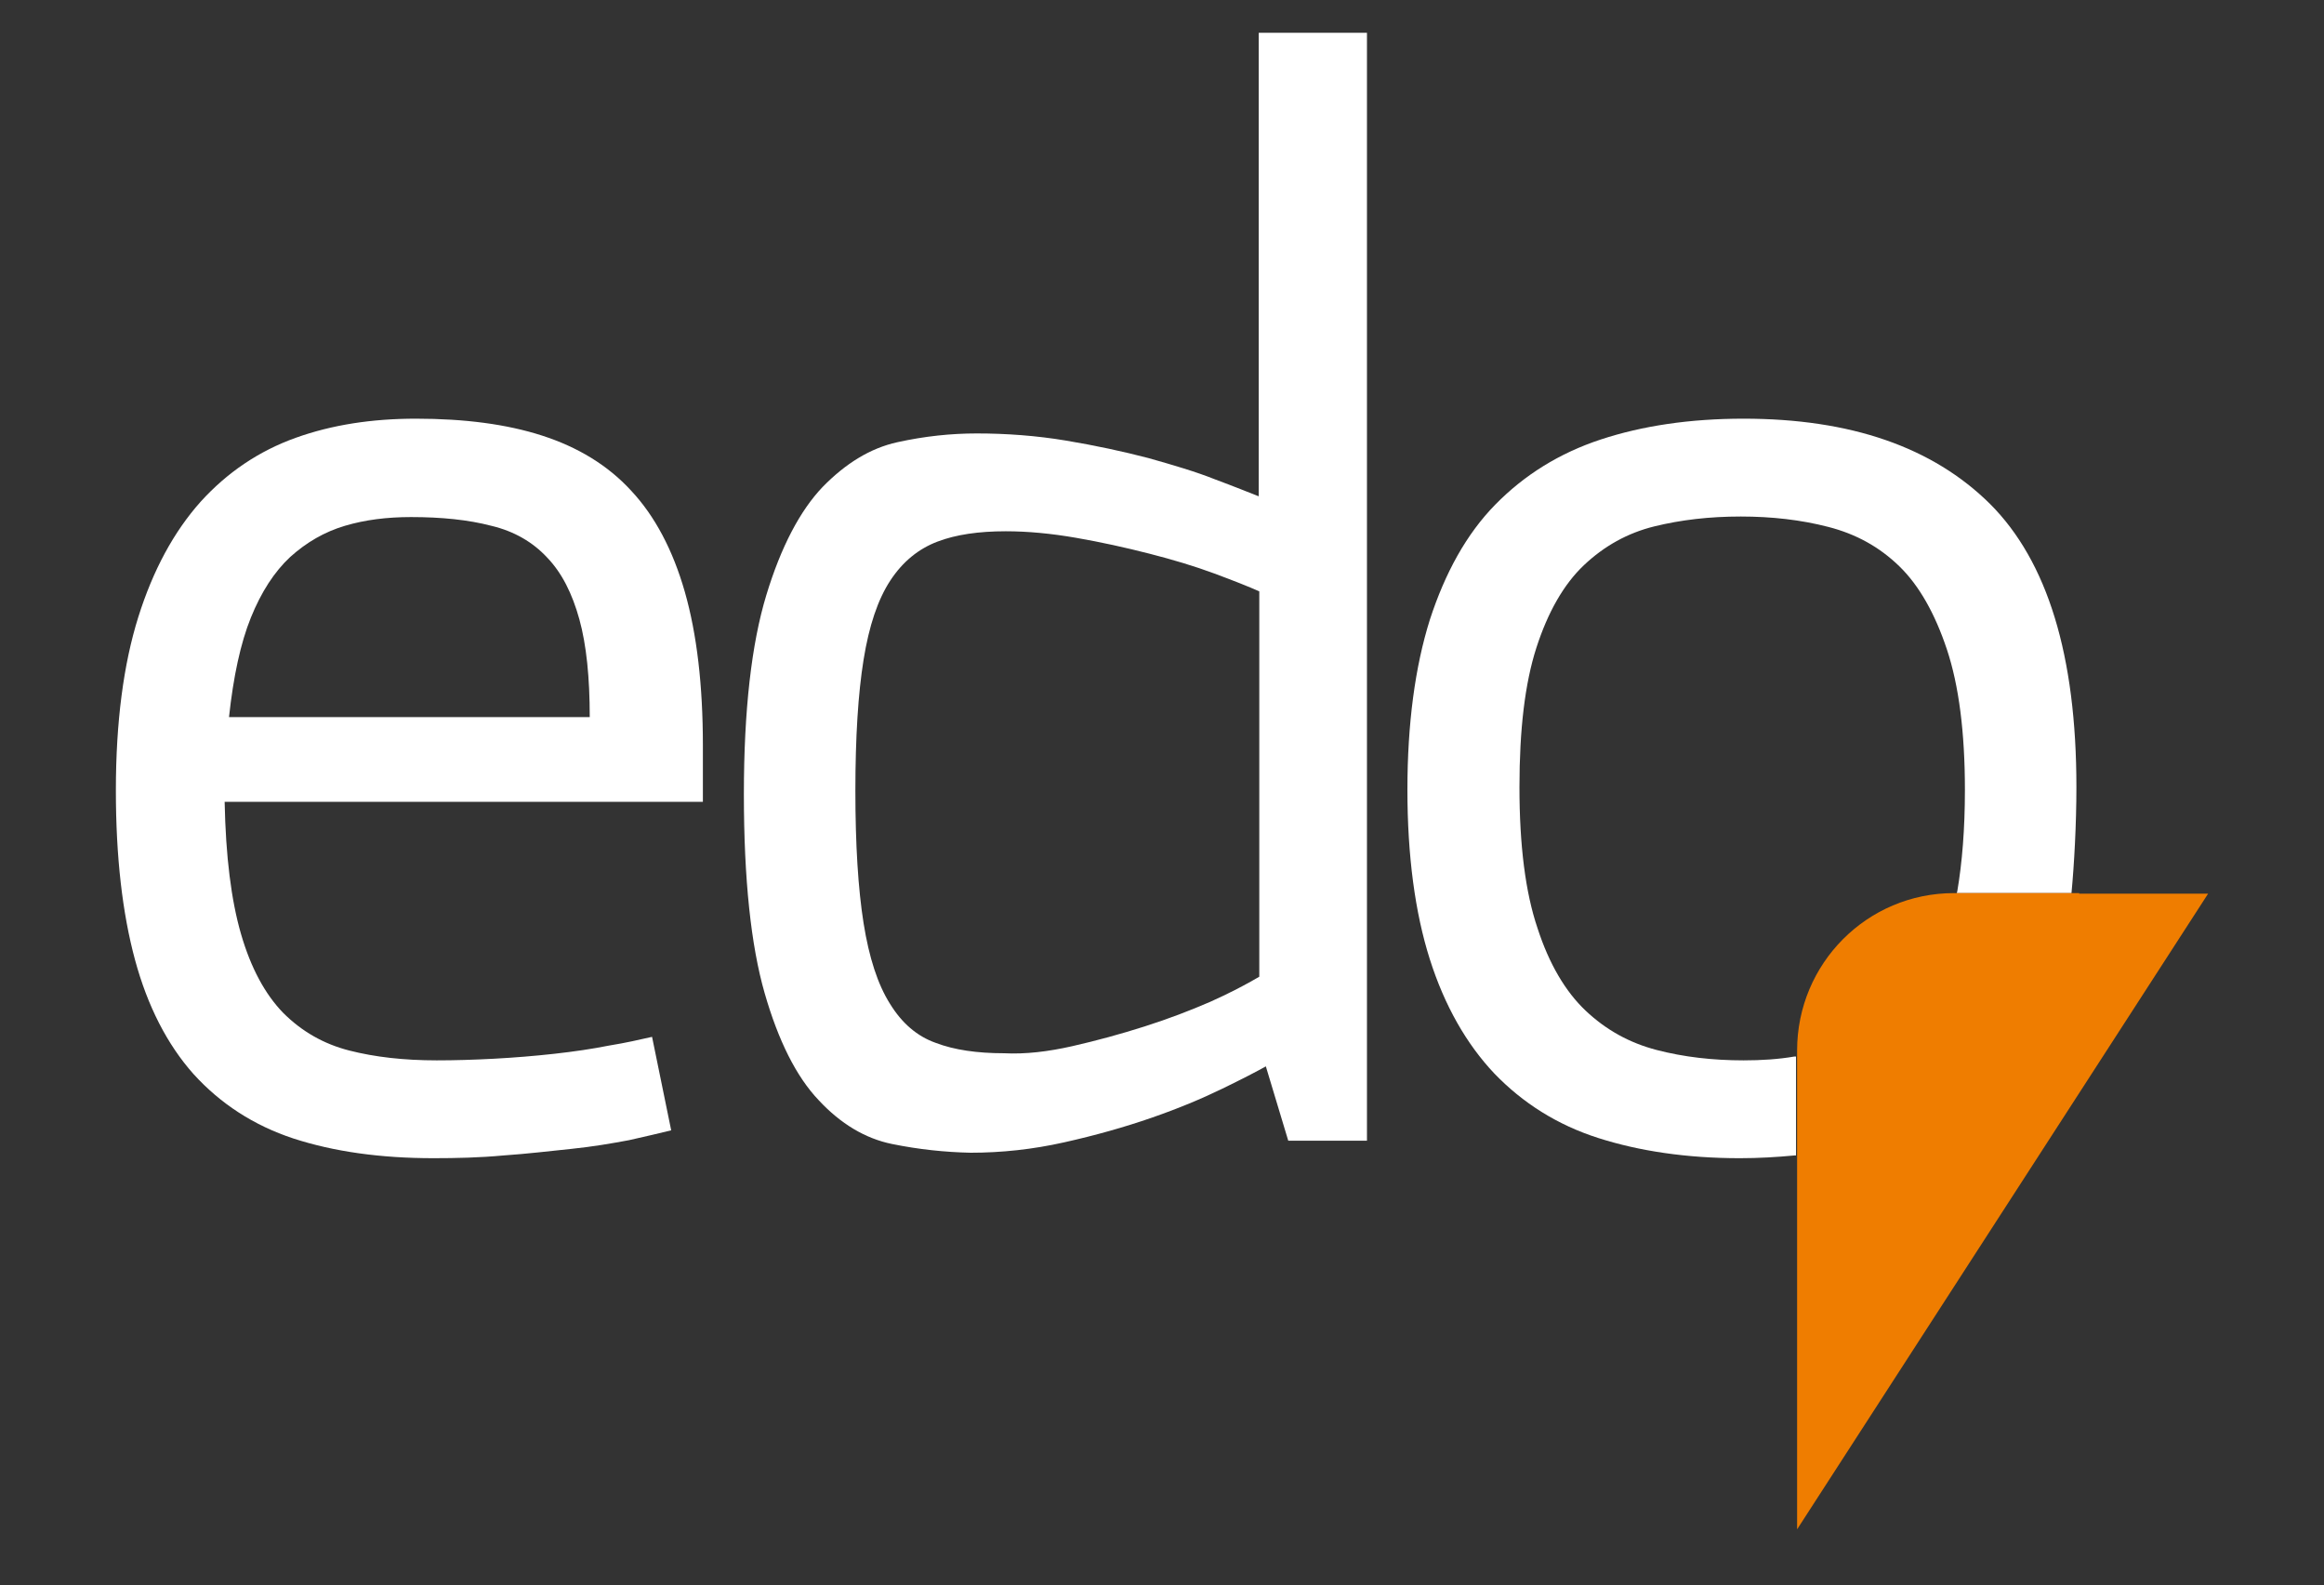
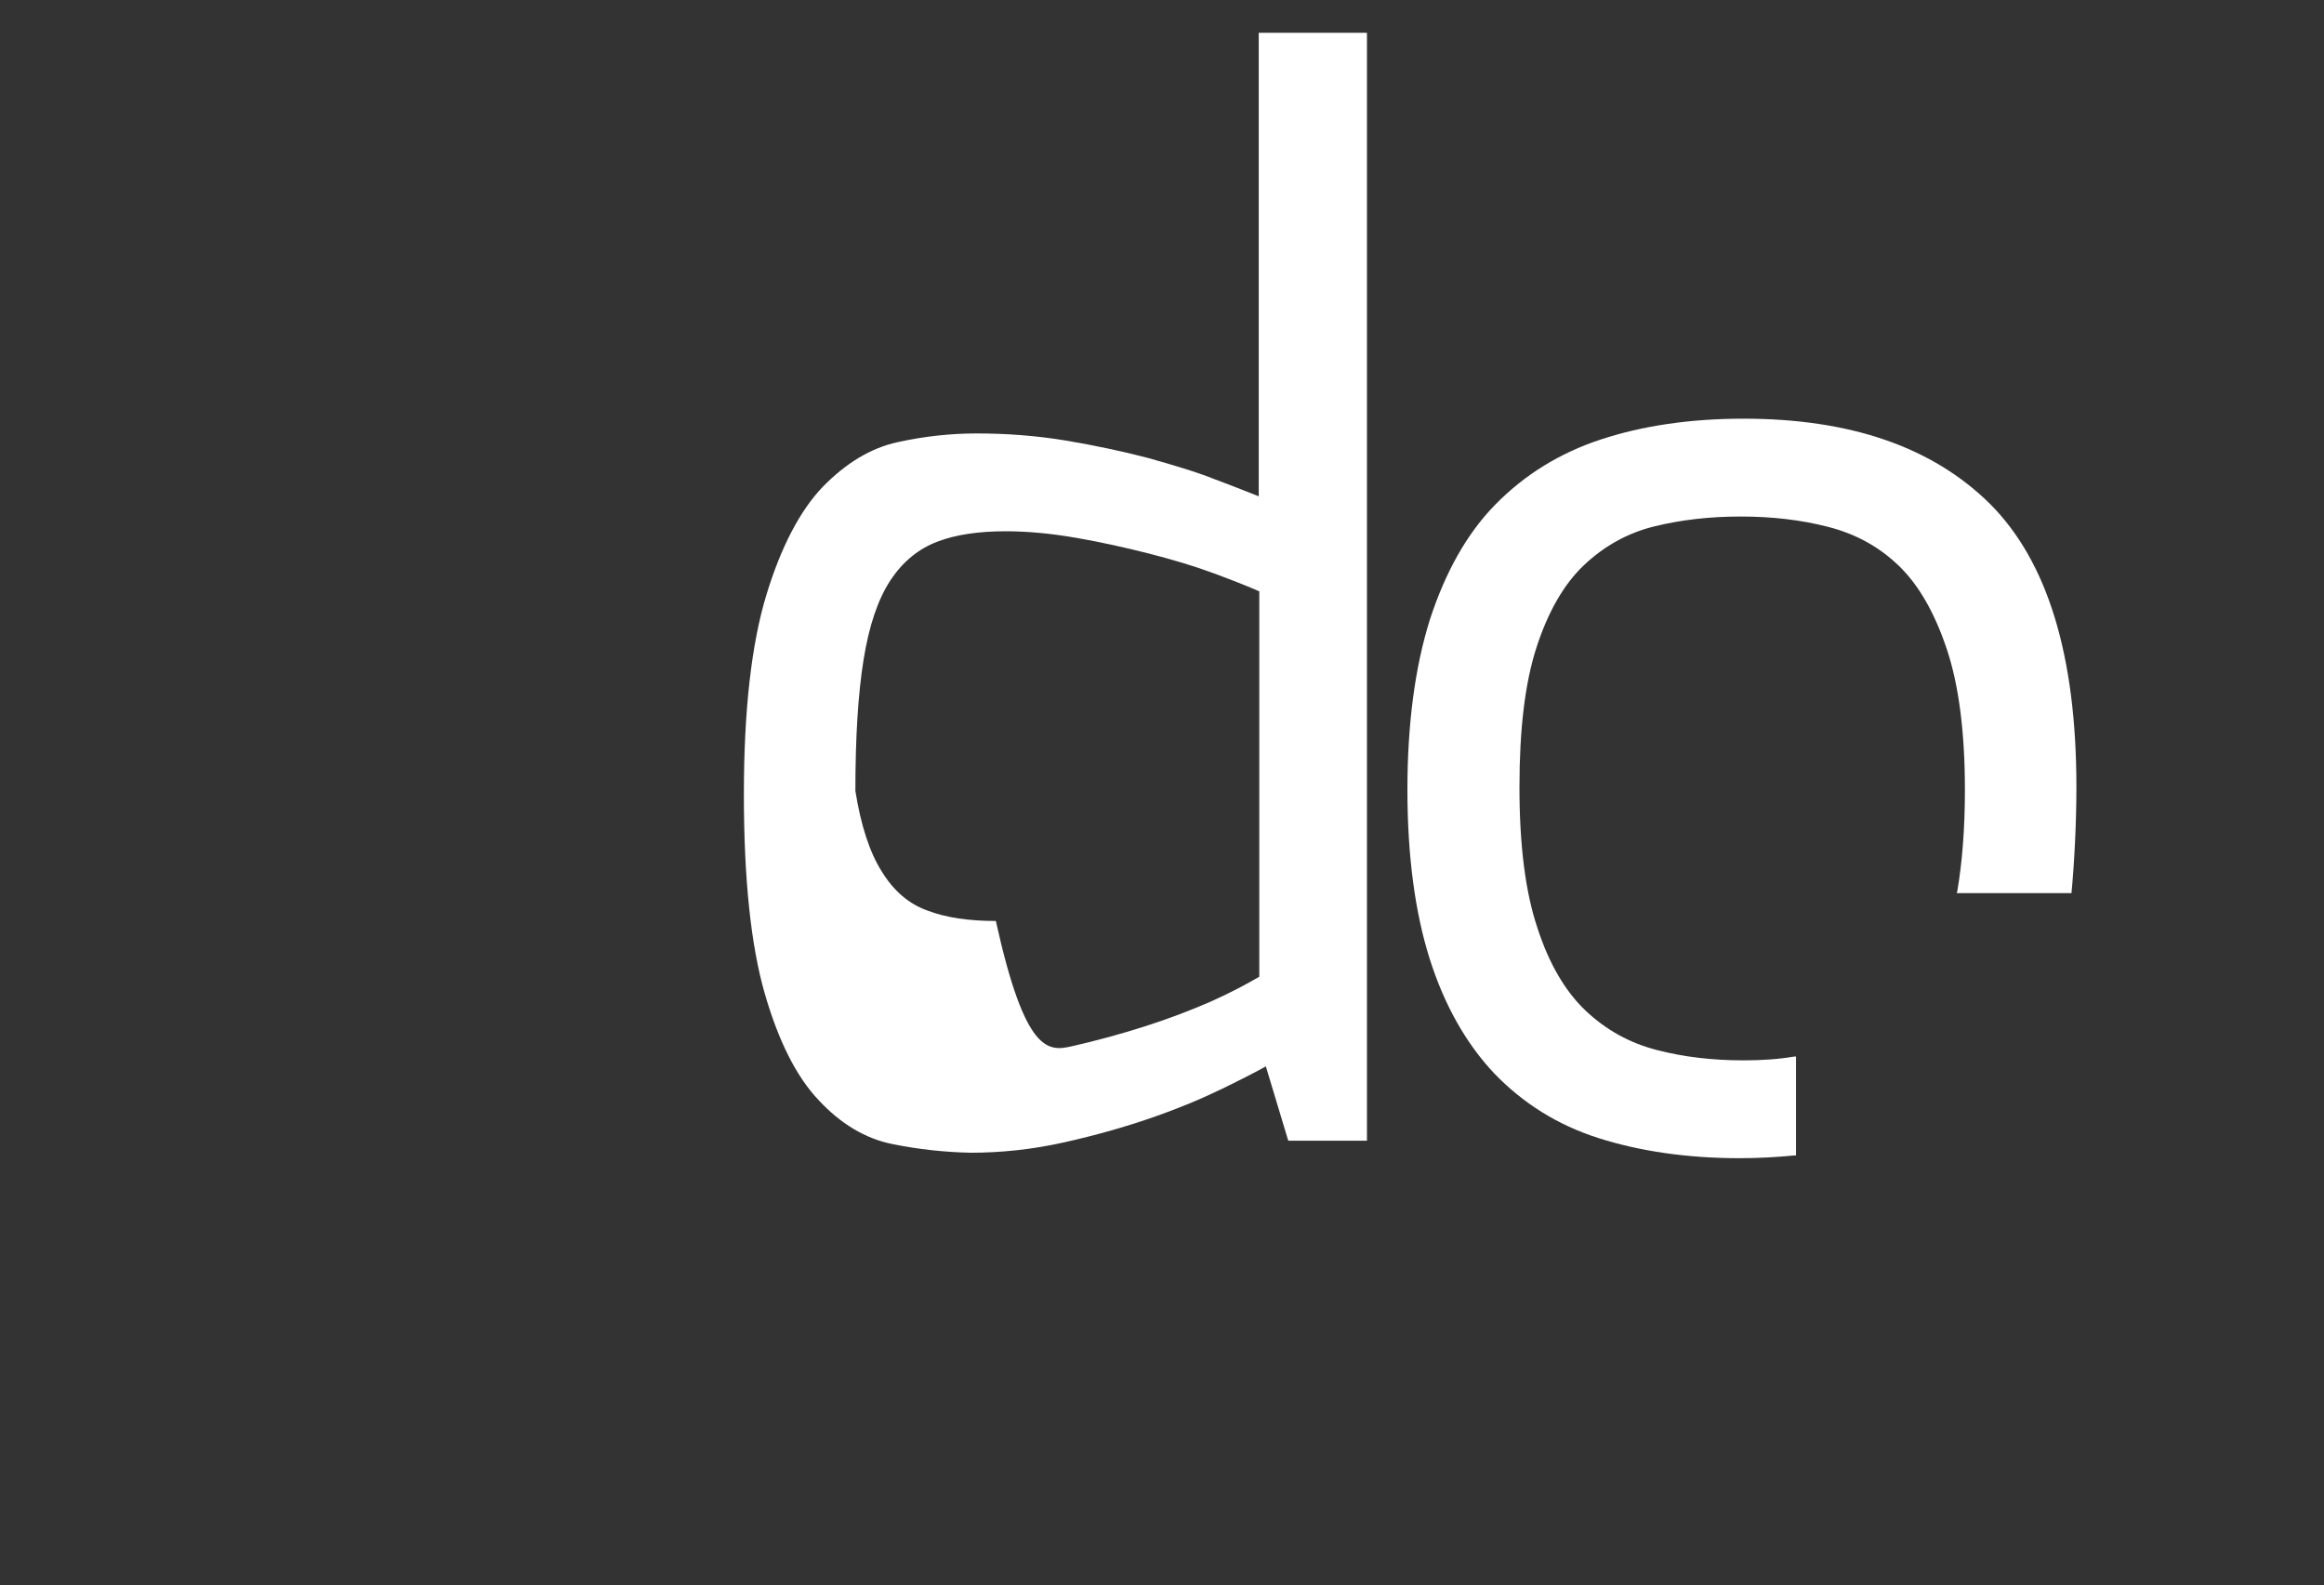
<svg xmlns="http://www.w3.org/2000/svg" version="1.1" id="Ebene_1" x="0px" y="0px" viewBox="0 0 425.2 290" style="enable-background:new 0 0 425.2 290;" xml:space="preserve">
  <rect x="0" y="0" width="425.2" height="290" fill="#333333" stroke="none" />
  <style type="text/css">

	.st0{fill:#FFFFFF;}

	.st1{fill:#EF7D00;}

</style>
  <g>
-     <path class="st0" d="M53.7,208.3c-7.3-2.4-13.4-6.4-18.3-11.8c-4.8-5.4-8.4-12.4-10.7-20.9c-2.3-8.5-3.5-18.8-3.5-31    c0-12.5,1.4-23.1,4.1-31.7c2.7-8.6,6.5-15.6,11.4-21.1c4.9-5.4,10.7-9.3,17.4-11.7c6.7-2.4,14-3.5,22-3.5c8.9,0,16.6,1,23.1,3.1    c6.5,2.1,12,5.4,16.3,10.1c4.3,4.6,7.6,10.8,9.8,18.5c2.2,7.7,3.3,17.1,3.3,28.1v10.3H41.1c0.2,10,1.2,18,3,24.2    c1.8,6.2,4.4,11,7.7,14.4c3.4,3.4,7.4,5.7,12.1,6.9c4.7,1.2,10,1.8,16,1.8c3.3,0,6.7-0.1,10.5-0.3c3.7-0.2,7.4-0.5,11-0.9    c3.6-0.4,7-0.9,10-1.5c3.1-0.5,5.7-1.1,7.9-1.6l3.5,17.1c-2,0.5-4.6,1.1-7.7,1.8c-3.2,0.6-6.7,1.2-10.6,1.6    c-3.9,0.4-8,0.9-12.4,1.2c-4.3,0.4-8.6,0.5-12.8,0.5C69.6,211.9,61.1,210.7,53.7,208.3z M107.9,131.2c0-7.2-0.6-13.2-1.9-17.9    c-1.3-4.7-3.2-8.5-5.9-11.3c-2.6-2.8-6-4.8-10.2-5.8c-4.2-1.1-9.1-1.6-14.7-1.6c-4.4,0-8.4,0.5-12.1,1.6c-3.7,1.1-7,3-10,5.7    c-2.9,2.7-5.3,6.4-7.2,11.1c-1.9,4.7-3.2,10.8-4,18.2H107.9z" />
-     <path class="st0" d="M163.2,209.3c-4.9-1-9.4-3.7-13.4-8c-4.1-4.3-7.4-10.9-9.9-19.6c-2.5-8.7-3.8-20.8-3.8-36.4    c0-15.4,1.4-27.5,4.1-36.4c2.7-8.9,6.2-15.5,10.3-19.8c4.2-4.3,8.7-7.1,13.7-8.2c5-1.1,9.8-1.6,14.5-1.6c5.4,0,10.9,0.4,16.3,1.3    c5.4,0.9,10.5,2,15.1,3.2c4.6,1.3,8.7,2.5,12.2,3.9c3.5,1.3,6.2,2.4,8,3.1V6h19.8v202.7h-14.4l-4.1-13.6c-1.6,0.9-4.3,2.3-8,4.1    c-3.7,1.8-8,3.6-12.9,5.3c-4.9,1.7-10.2,3.2-16,4.5c-5.8,1.3-11.5,1.9-17.1,1.9C172.9,210.8,168.1,210.3,163.2,209.3z M196.2,191.4    c4.4-1,8.8-2.2,13.2-3.6c4.4-1.4,8.3-2.9,12-4.5c3.6-1.6,6.6-3.2,9-4.6v-70.5c-2-0.9-4.8-2-8.3-3.3c-3.5-1.3-7.5-2.5-11.8-3.6    c-4.3-1.1-8.8-2.1-13.4-2.9c-4.6-0.8-8.9-1.2-12.9-1.2c-4.9,0-9.1,0.6-12.5,1.9c-3.4,1.3-6.3,3.6-8.6,7.1    c-2.3,3.5-3.9,8.3-4.9,14.5c-1,6.2-1.5,14.2-1.5,24c0,9.8,0.5,17.9,1.5,24.2c1,6.3,2.6,11.2,4.8,14.7c2.2,3.6,5,6,8.4,7.2    c3.4,1.3,7.6,1.9,12.5,1.9C187.6,192.9,191.8,192.4,196.2,191.4z" />
+     <path class="st0" d="M163.2,209.3c-4.9-1-9.4-3.7-13.4-8c-4.1-4.3-7.4-10.9-9.9-19.6c-2.5-8.7-3.8-20.8-3.8-36.4    c0-15.4,1.4-27.5,4.1-36.4c2.7-8.9,6.2-15.5,10.3-19.8c4.2-4.3,8.7-7.1,13.7-8.2c5-1.1,9.8-1.6,14.5-1.6c5.4,0,10.9,0.4,16.3,1.3    c5.4,0.9,10.5,2,15.1,3.2c4.6,1.3,8.7,2.5,12.2,3.9c3.5,1.3,6.2,2.4,8,3.1V6h19.8v202.7h-14.4l-4.1-13.6c-1.6,0.9-4.3,2.3-8,4.1    c-3.7,1.8-8,3.6-12.9,5.3c-4.9,1.7-10.2,3.2-16,4.5c-5.8,1.3-11.5,1.9-17.1,1.9C172.9,210.8,168.1,210.3,163.2,209.3z M196.2,191.4    c4.4-1,8.8-2.2,13.2-3.6c4.4-1.4,8.3-2.9,12-4.5c3.6-1.6,6.6-3.2,9-4.6v-70.5c-2-0.9-4.8-2-8.3-3.3c-3.5-1.3-7.5-2.5-11.8-3.6    c-4.3-1.1-8.8-2.1-13.4-2.9c-4.6-0.8-8.9-1.2-12.9-1.2c-4.9,0-9.1,0.6-12.5,1.9c-3.4,1.3-6.3,3.6-8.6,7.1    c-2.3,3.5-3.9,8.3-4.9,14.5c-1,6.2-1.5,14.2-1.5,24c1,6.3,2.6,11.2,4.8,14.7c2.2,3.6,5,6,8.4,7.2    c3.4,1.3,7.6,1.9,12.5,1.9C187.6,192.9,191.8,192.4,196.2,191.4z" />
    <path class="st0" d="M319,194c-5.6,0-10.9-0.6-15.9-1.9c-5-1.3-9.3-3.7-13-7.2c-3.7-3.5-6.7-8.6-8.8-15.1    c-2.2-6.5-3.3-15.1-3.3-25.8c0-10.5,1-19,3.1-25.5c2.1-6.5,5-11.6,8.7-15.1c3.7-3.5,8-5.9,12.9-7.1c4.9-1.2,10.1-1.8,15.8-1.8    c5.6,0,11,0.6,16,1.9c5.1,1.3,9.4,3.7,13,7.2c3.6,3.5,6.5,8.6,8.7,15.2c2.2,6.6,3.3,15.2,3.3,25.7c0,7.2-0.5,13.3-1.4,18.6    l-0.1,0.3H379c0.5-5.3,0.9-12.6,0.9-19.4c0-24.1-5.3-41.3-15.8-51.8c-10.5-10.4-25.5-15.6-45.1-15.6c-9.8,0-18.5,1.3-26.1,3.8    c-7.6,2.5-14,6.5-19.3,11.9c-5.3,5.4-9.2,12.5-12,21.1c-2.7,8.6-4.1,19-4.1,31.1c0,12.1,1.4,22.5,4.1,31    c2.7,8.5,6.7,15.5,11.8,20.9c5.2,5.4,11.5,9.4,19,11.8c7.5,2.4,16.2,3.7,25.9,3.7c3.5,0,6.8-0.2,10-0.5l0.3,0l0-18.1l-0.3,0    C325.4,193.8,322.3,194,319,194z" />
-     <path class="st1" d="M380.4,163.4h-22h-0.9c-15.9,0-28.7,12.9-28.7,28.8v1.5l0,18.1l0,68l75.2-116.3H380.4z" />
  </g>
</svg>